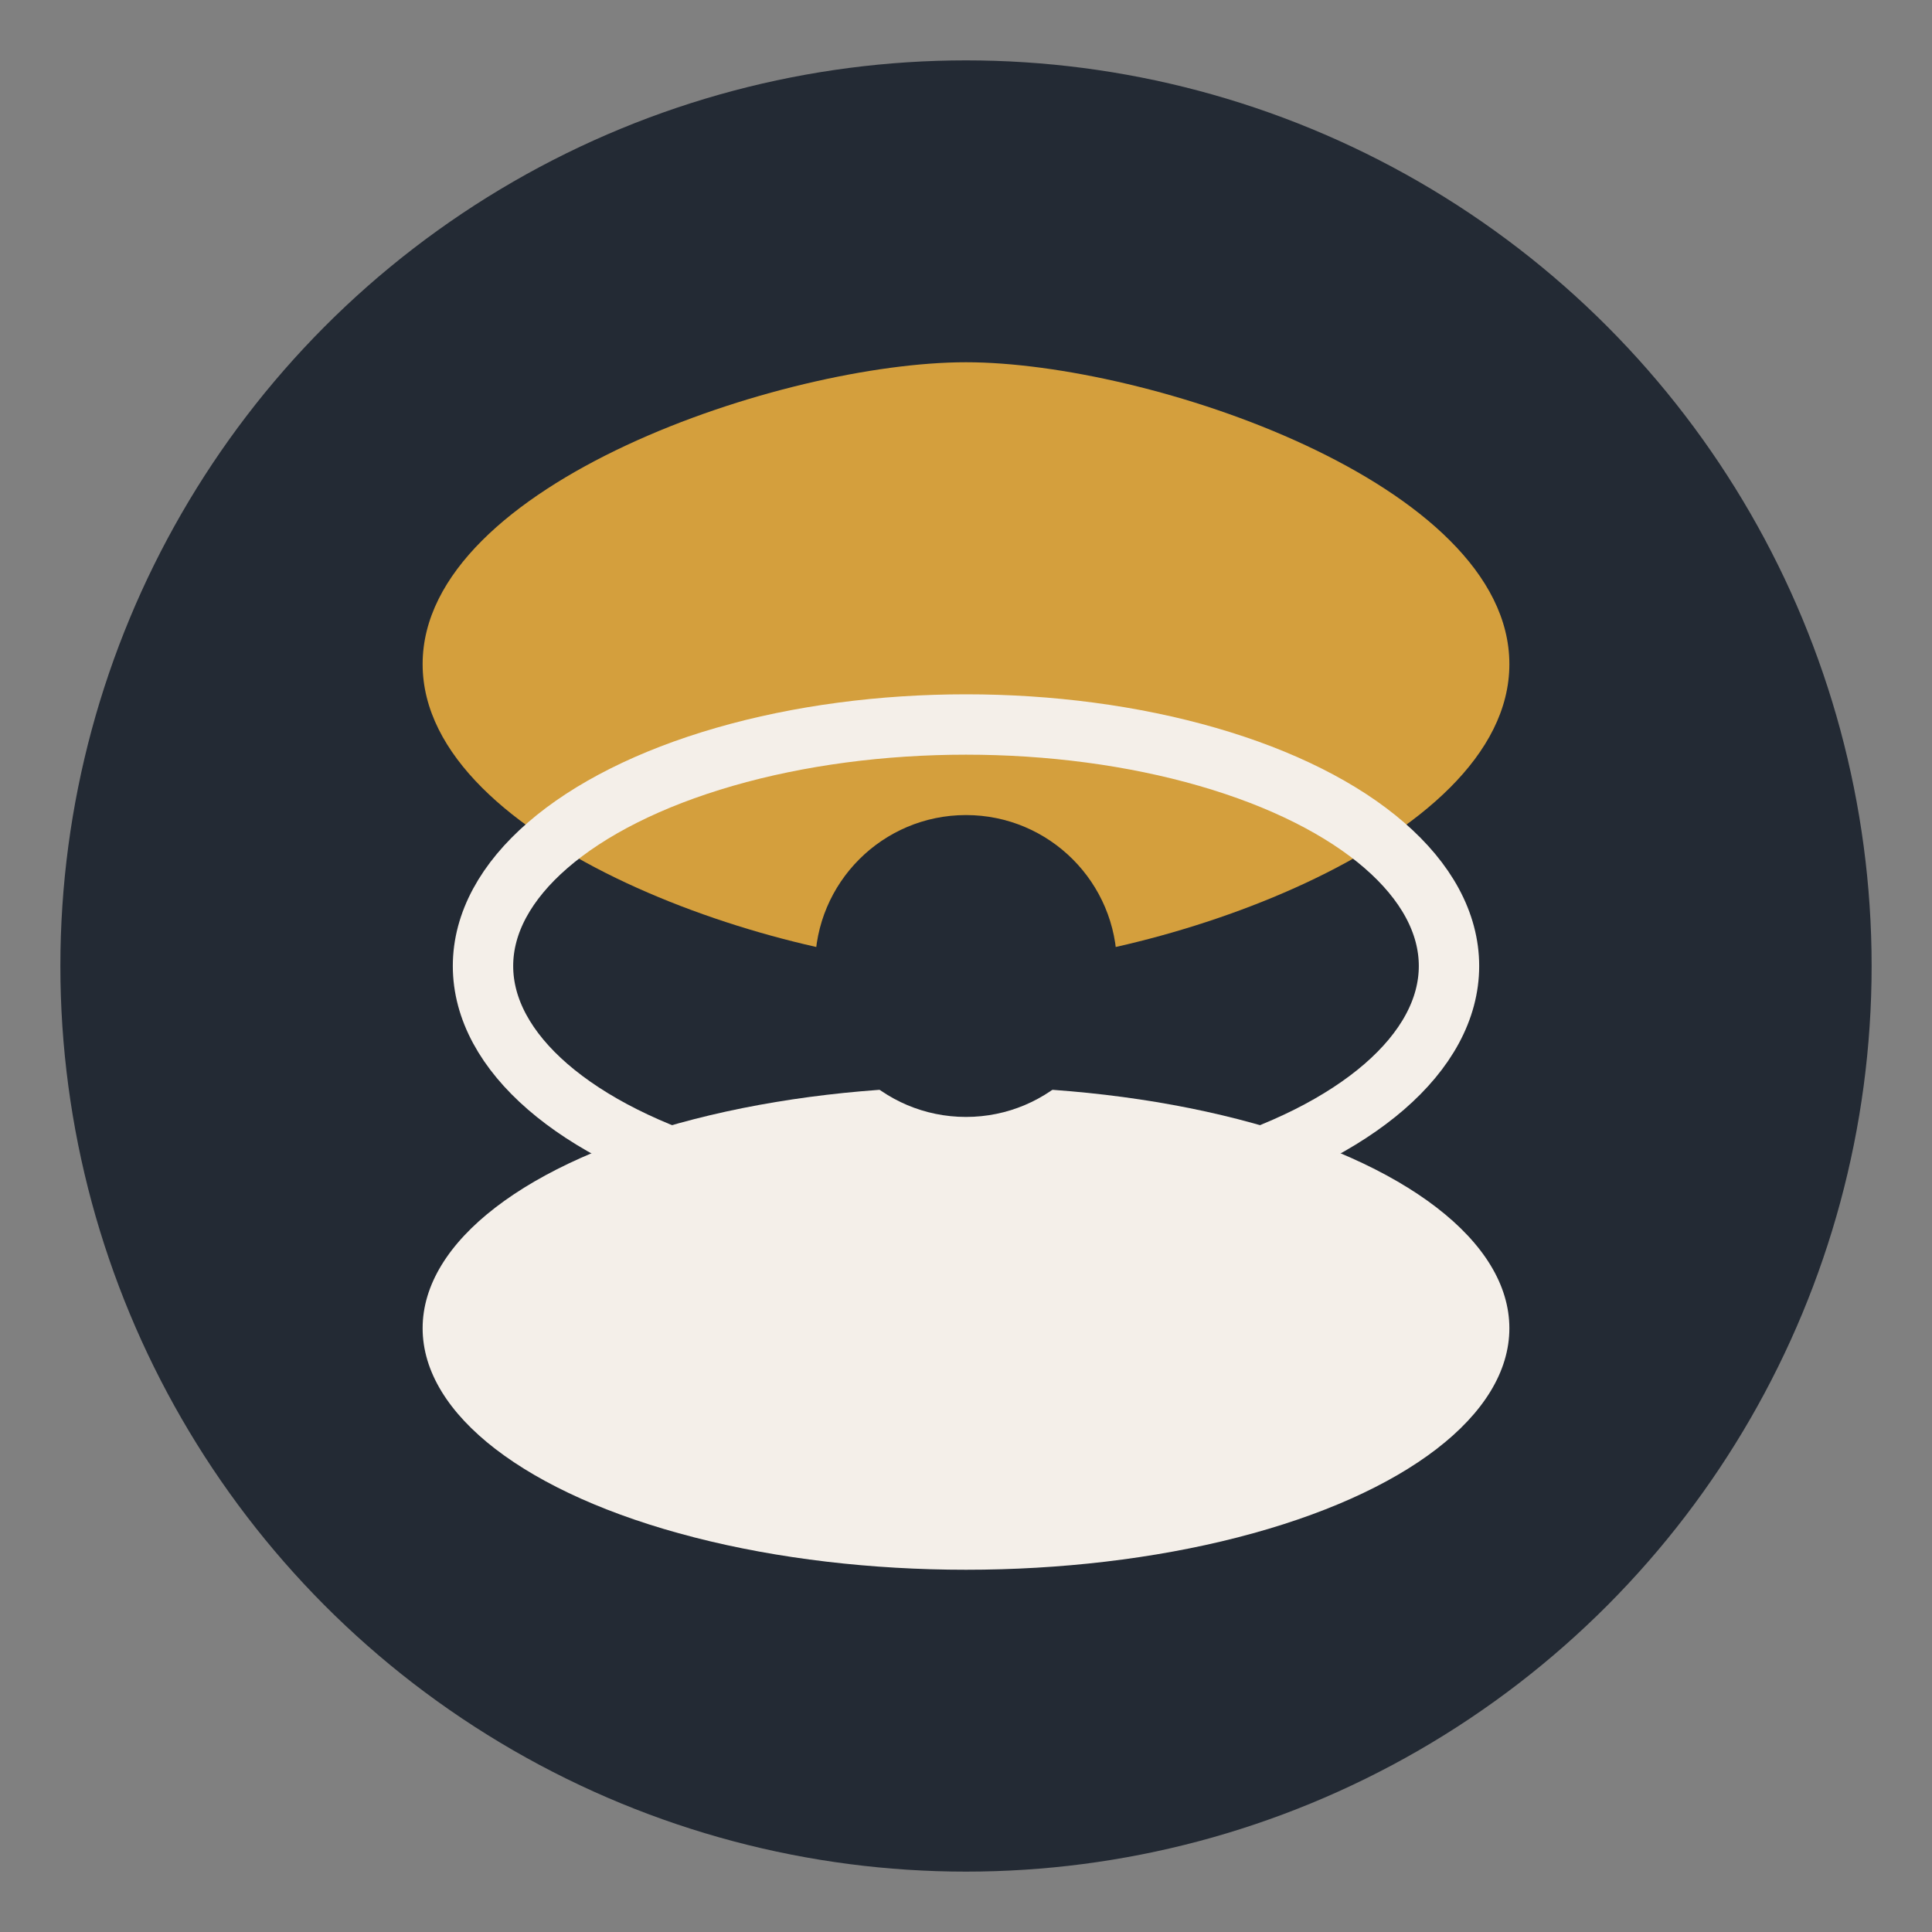
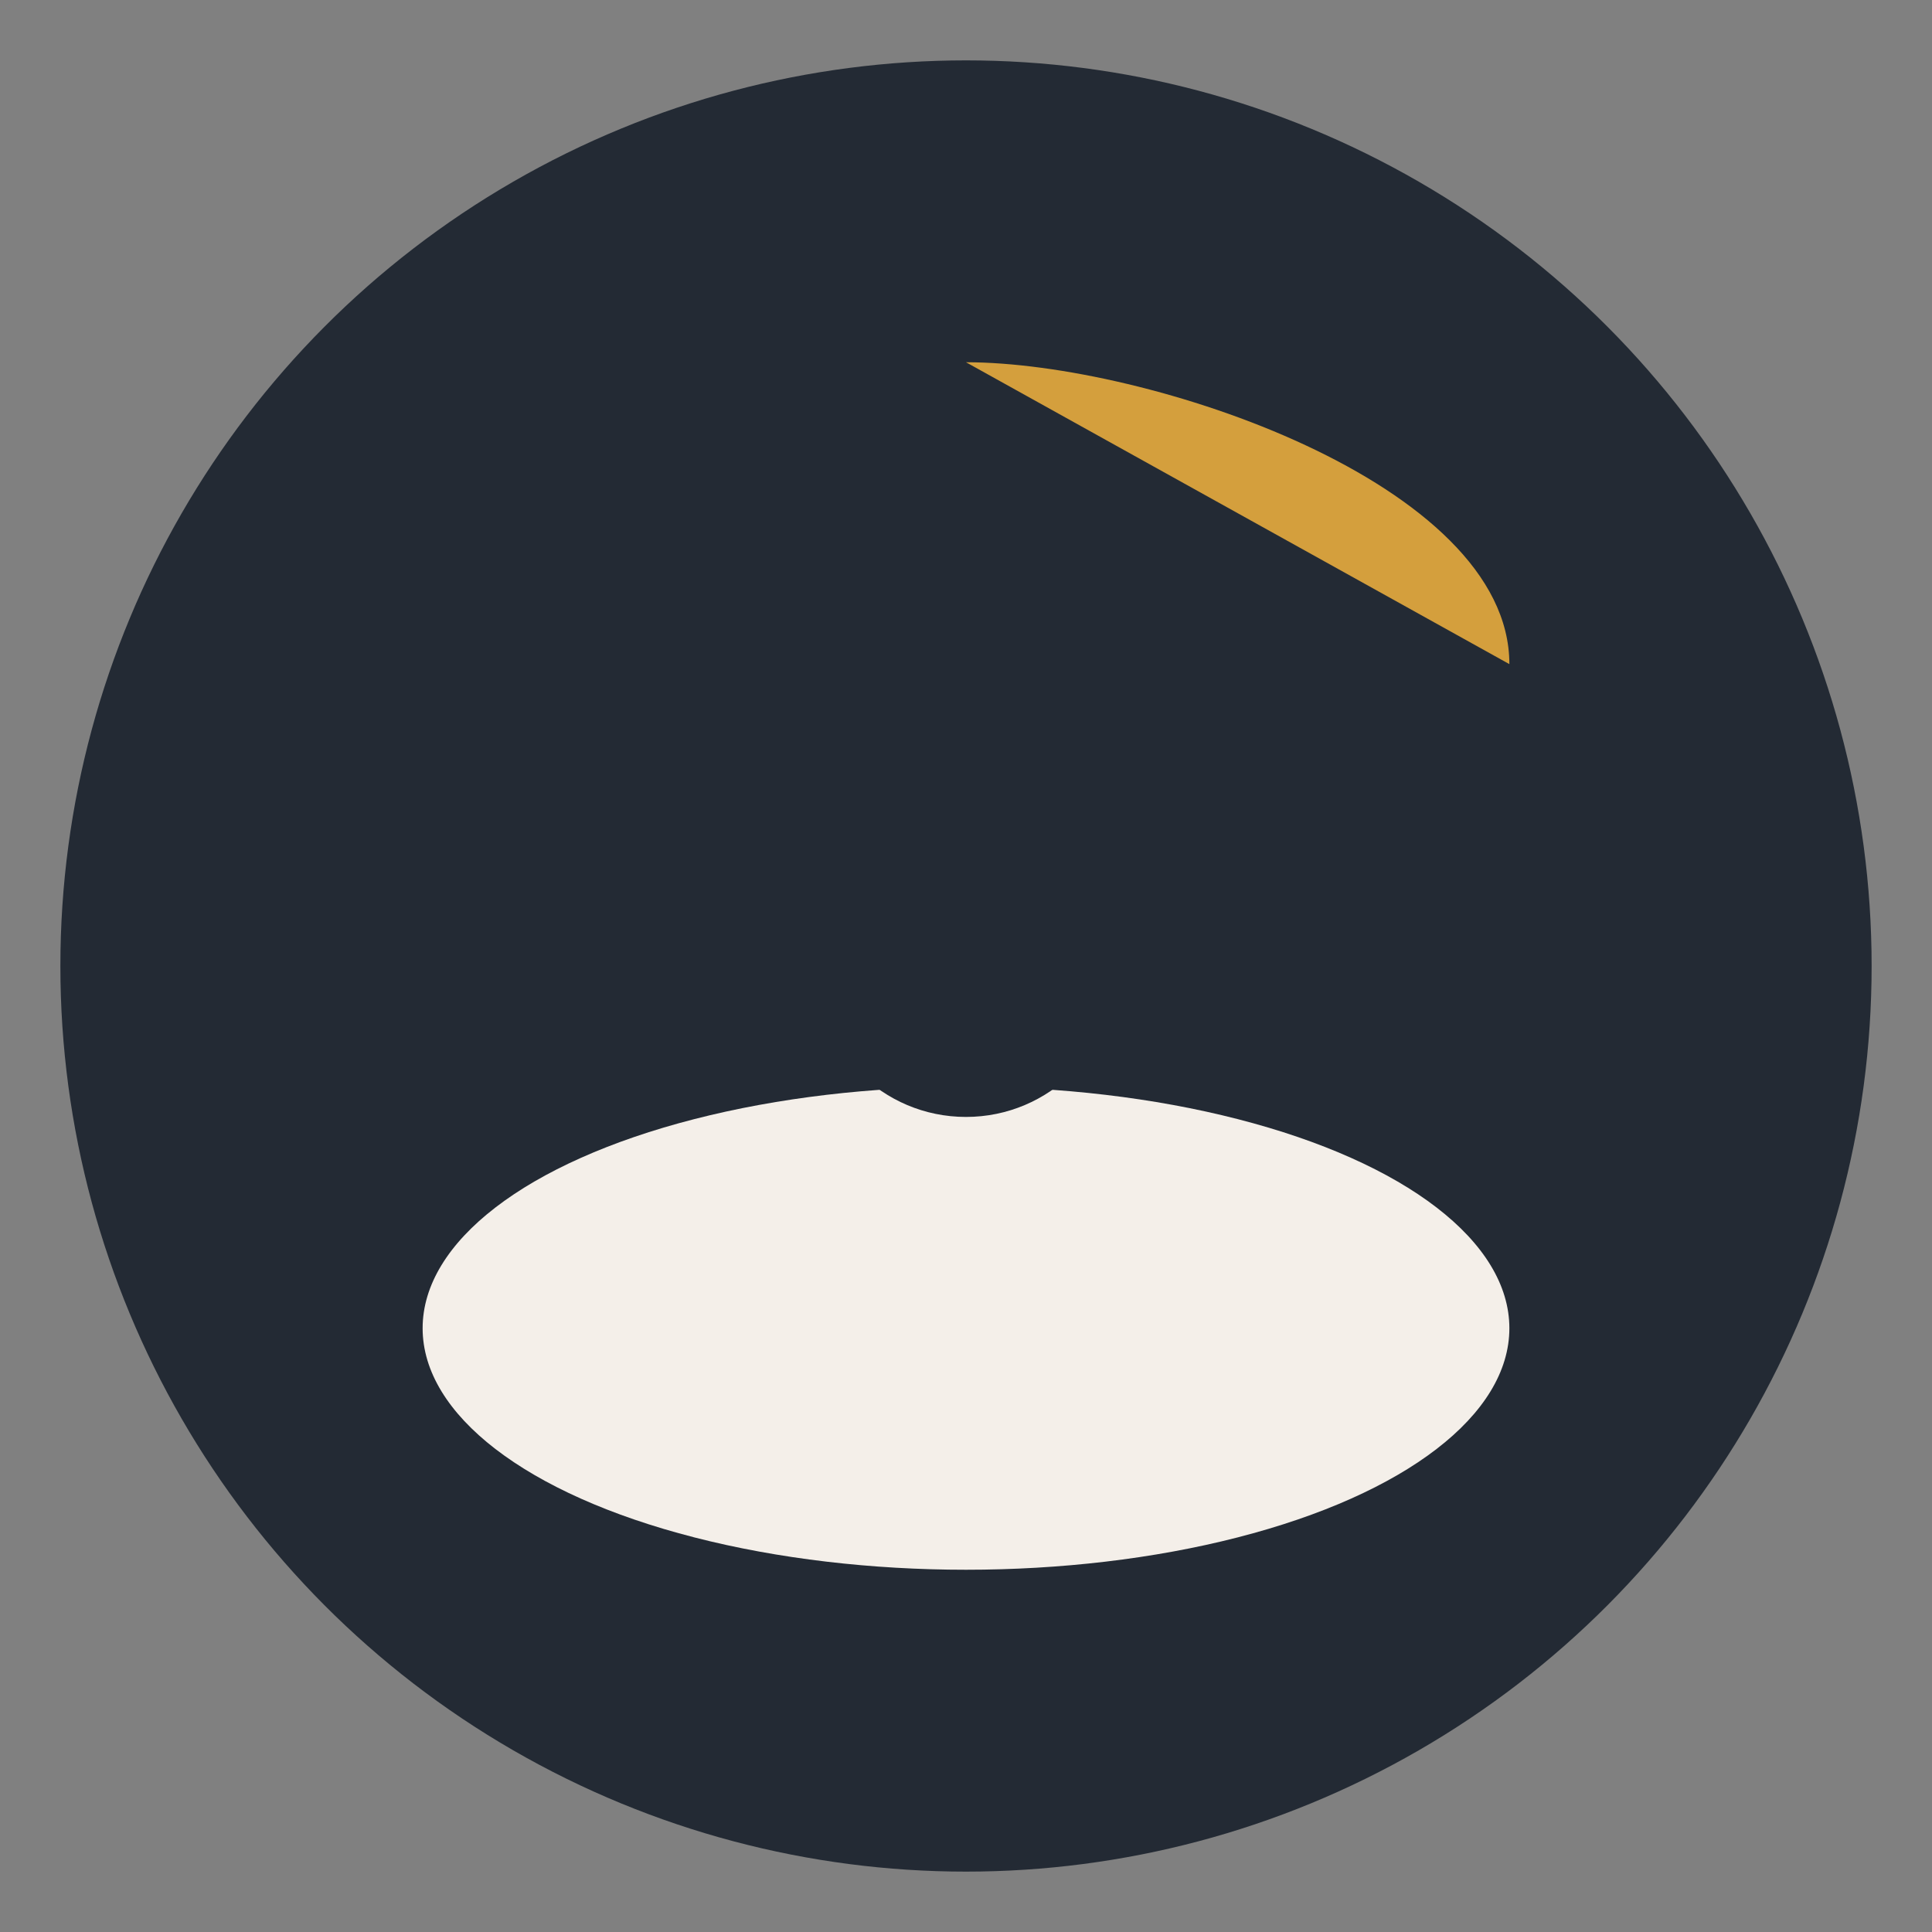
<svg xmlns="http://www.w3.org/2000/svg" width="64" height="64" viewBox="0 0 64 64">
  <rect x="0" y="0" width="64" height="64" fill="#808080" stroke="none" />
  <circle cx="32" cy="32" r="30" fill="#232A34" />
  <ellipse cx="32" cy="44" rx="18" ry="8" fill="#F4EFE9" />
-   <path d="M32 12c6 0 18 4 18 10s-12 10-18 10-18-4-18-10 12-10 18-10z" fill="#D49F3D" />
+   <path d="M32 12c6 0 18 4 18 10z" fill="#D49F3D" />
  <circle cx="32" cy="32" r="5" fill="#232A34" />
-   <ellipse cx="32" cy="32" rx="16" ry="8" fill="none" stroke="#F4EFE9" stroke-width="2" />
</svg>